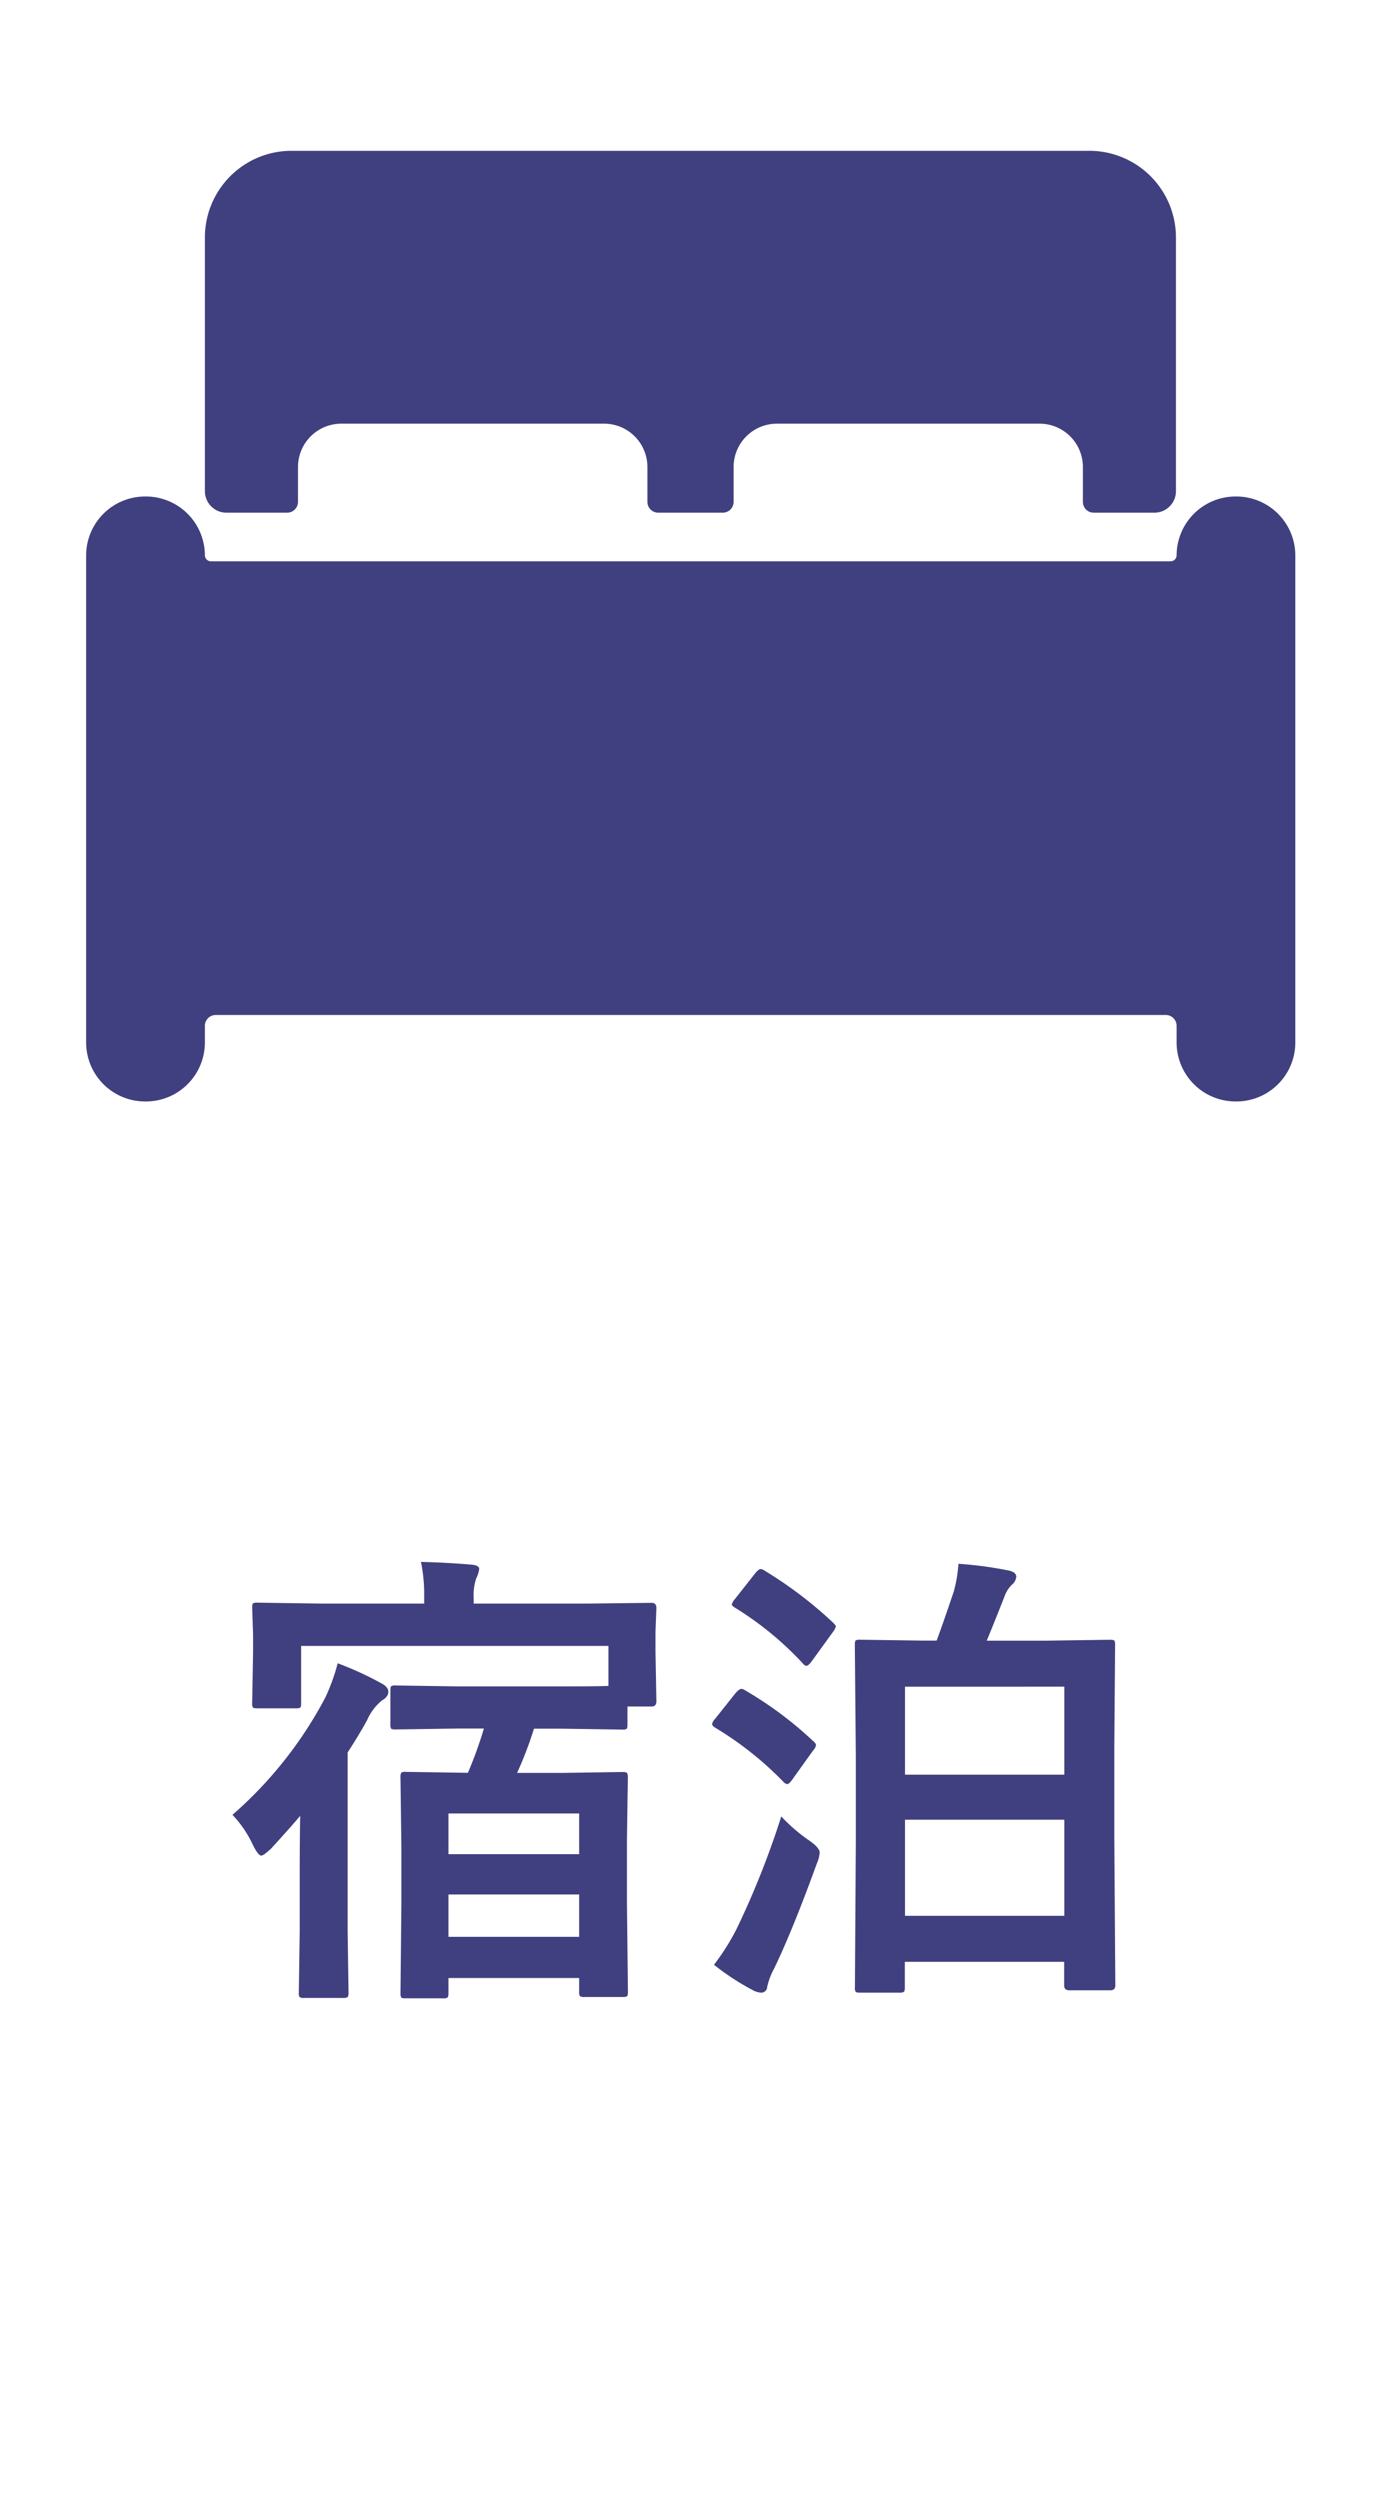
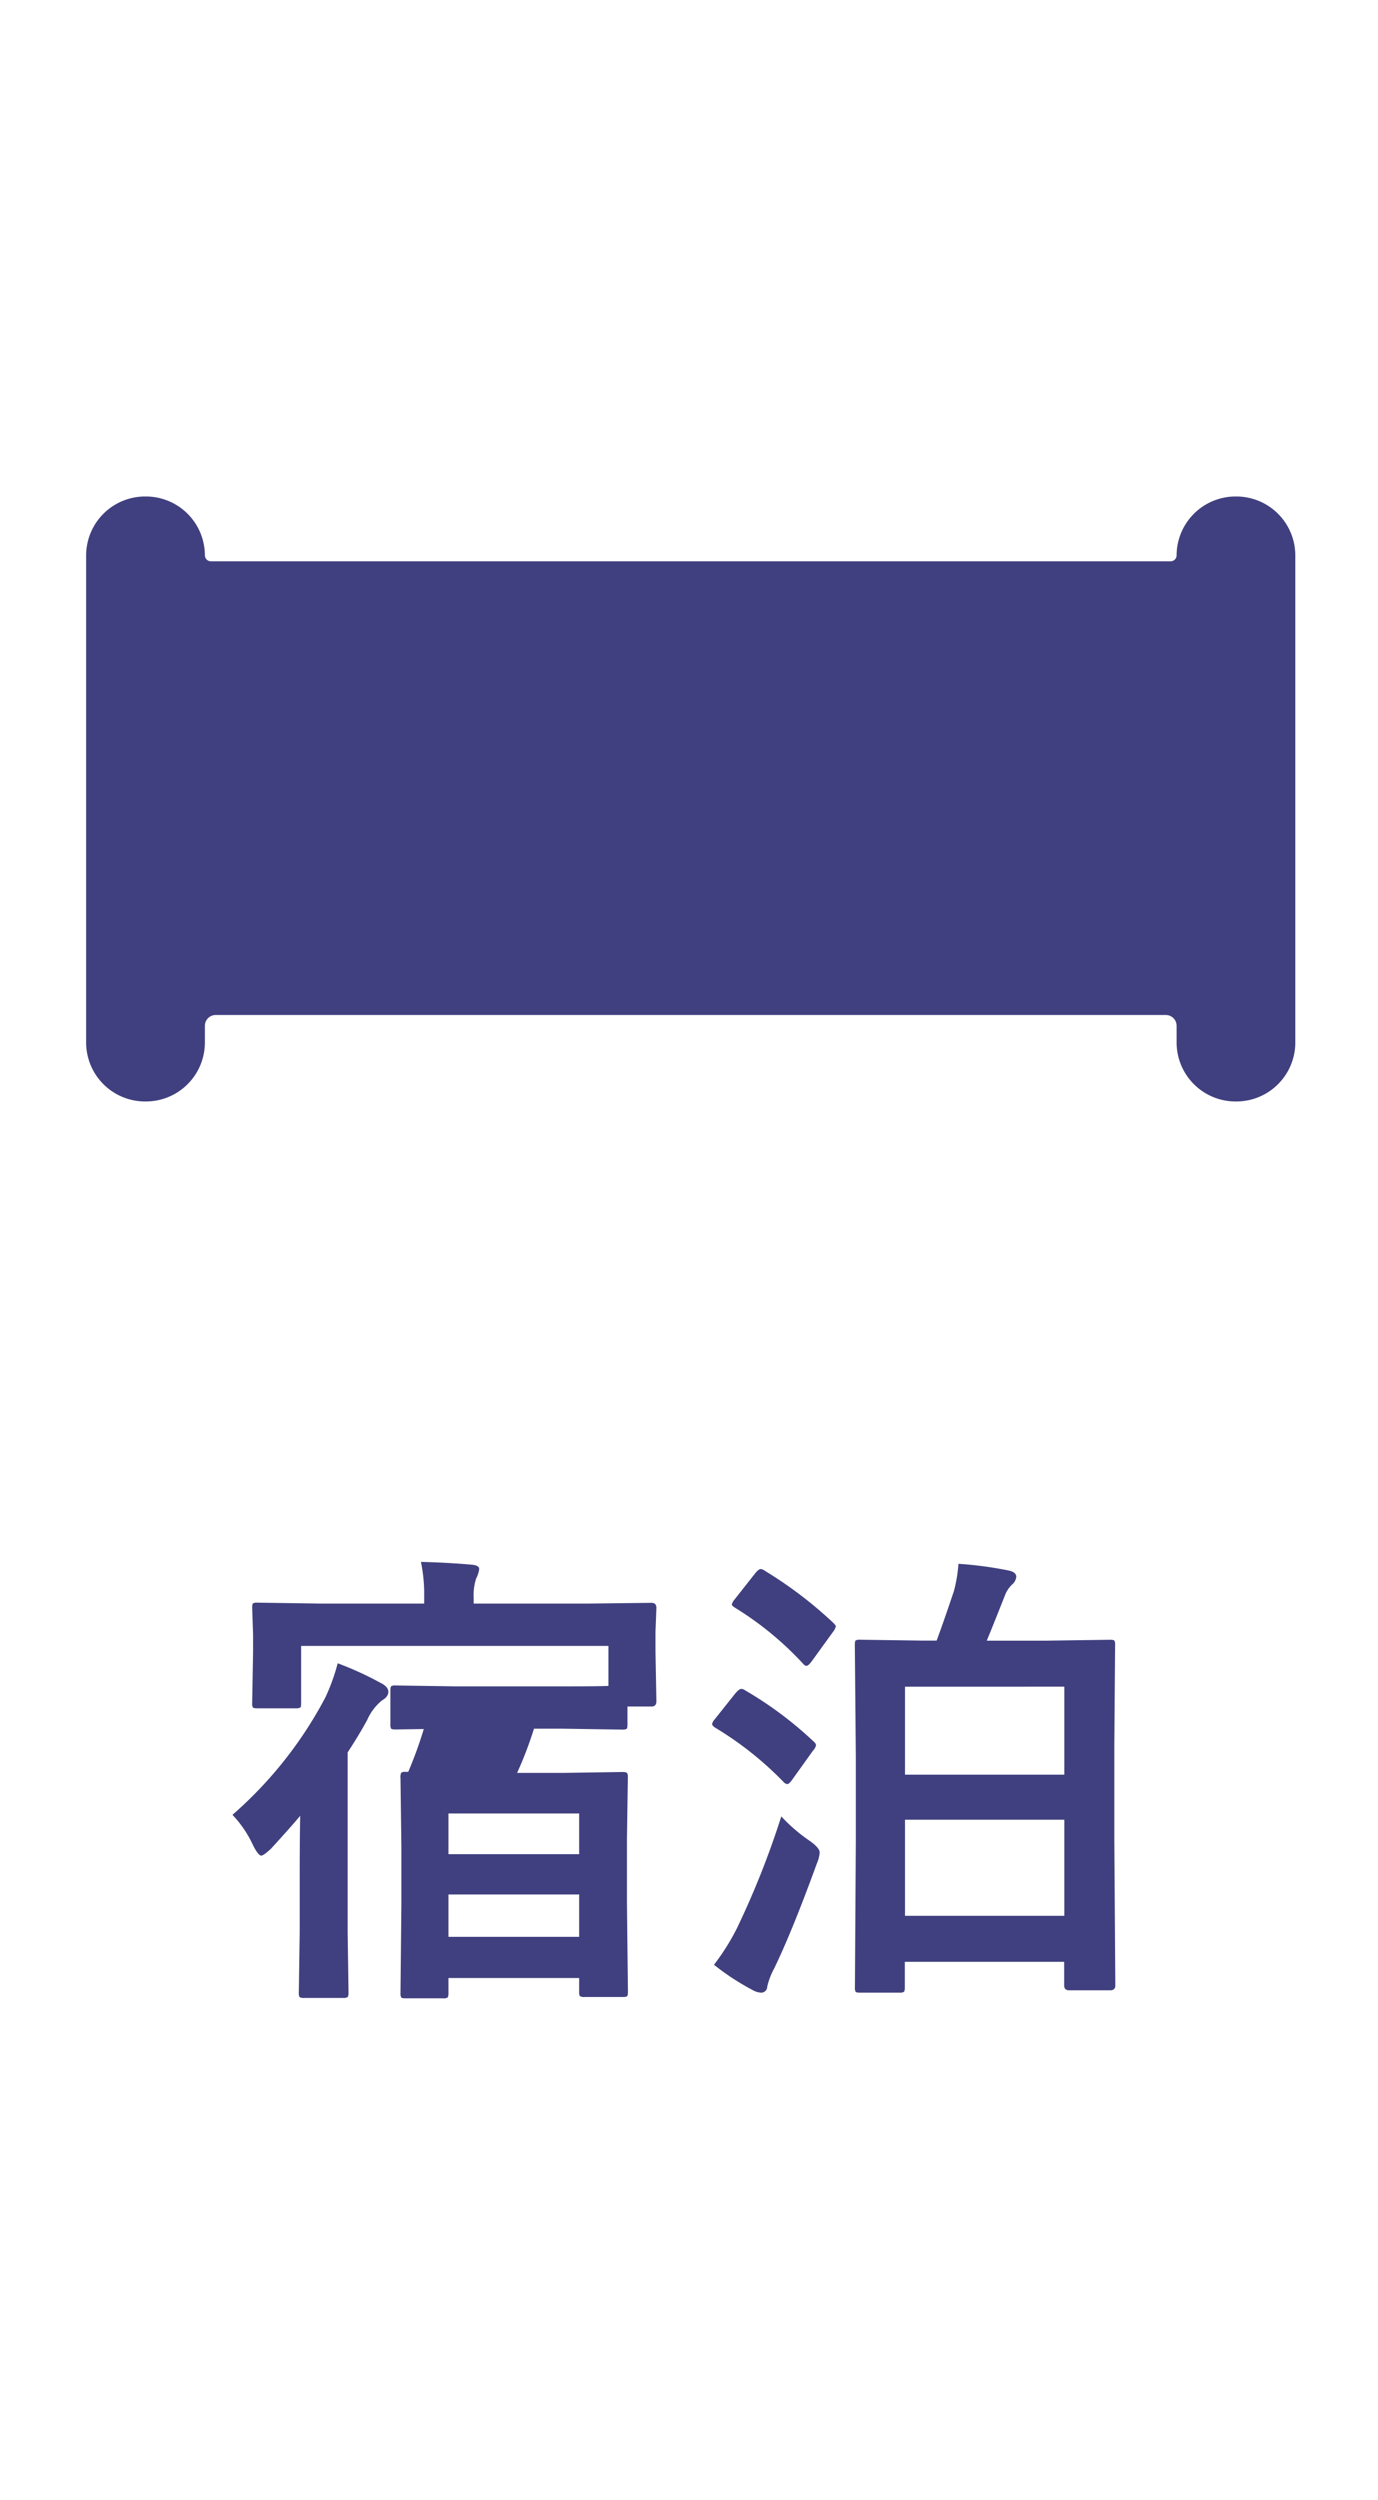
<svg xmlns="http://www.w3.org/2000/svg" width="32" height="58.026" viewBox="0 0 32 58.026">
  <g id="グループ_2868" data-name="グループ 2868" transform="translate(-420 -316.5)">
    <rect id="長方形_5" data-name="長方形 5" width="32" height="58.026" transform="translate(420 316.5)" fill="none" />
    <g id="グループ_2867" data-name="グループ 2867" transform="translate(-15 193)">
      <g id="Icon_ionic-ios-bed" data-name="Icon ionic-ios-bed" transform="translate(437 127)">
        <path id="パス_280" data-name="パス 280" d="M28.964,14.625h-.025a1.37,1.37,0,0,0-1.366,1.366.139.139,0,0,1-.138.138H5.146a.139.139,0,0,1-.138-.138,1.37,1.37,0,0,0-1.366-1.366H3.616A1.37,1.37,0,0,0,2.25,15.991V27.3a1.37,1.37,0,0,0,1.366,1.366h.025A1.37,1.37,0,0,0,5.008,27.3V26.91a.251.251,0,0,1,.251-.251H27.322a.251.251,0,0,1,.251.251V27.3a1.37,1.37,0,0,0,1.366,1.366h.025A1.37,1.37,0,0,0,30.33,27.3V15.991A1.37,1.37,0,0,0,28.964,14.625Z" transform="translate(-2.25 -6.602)" fill="#404080" />
-         <path id="パス_281" data-name="パス 281" d="M5.845,14.024h1.41a.251.251,0,0,0,.251-.251v-.815a1.006,1.006,0,0,1,1-1H14.62a1.006,1.006,0,0,1,1,1v.815a.251.251,0,0,0,.251.251h1.5a.251.251,0,0,0,.251-.251v-.815a1.006,1.006,0,0,1,1-1h6.111a1.006,1.006,0,0,1,1,1v.815a.251.251,0,0,0,.251.251h1.41a.5.5,0,0,0,.5-.5V7.631A2.012,2.012,0,0,0,25.9,5.625H7.349A2.012,2.012,0,0,0,5.344,7.631v5.892A.5.5,0,0,0,5.845,14.024Z" transform="translate(-2.586 -5.625)" fill="#404080" />
      </g>
-       <path id="パス_301" data-name="パス 301" d="M-5.4-5.382l-1.418.021q-.086,0-.1-.021a.185.185,0,0,1-.016-.1v-.784q0-.086.021-.1a.185.185,0,0,1,.1-.016l1.418.021h2.444q.859,0,1.08-.011V-7.3H-9.007v1.332q0,.086-.021.1a.2.2,0,0,1-.1.016h-.9q-.086,0-.1-.021a.185.185,0,0,1-.016-.1l.021-1.187v-.4l-.021-.628q0-.086.021-.1a.185.185,0,0,1,.1-.016l1.445.021H-6.15v-.156a3.652,3.652,0,0,0-.075-.811q.623.016,1.176.064.177.016.177.1a.653.653,0,0,1-.07.22A1.227,1.227,0,0,0-5-8.417v.134H-2.31L-.87-8.3q.113,0,.113.118l-.021.553v.473l.021,1.139q0,.124-.113.124h-.559v.419q0,.086-.021.1a.2.2,0,0,1-.1.016l-1.407-.021H-3.6a8.7,8.7,0,0,1-.392,1.026h1.063l1.386-.021q.086,0,.107.027a.217.217,0,0,1,.016.107l-.021,1.429v1.482L-1.418.725q0,.091-.021.107a.2.2,0,0,1-.1.016h-.875A.2.2,0,0,1-2.535.827a.2.2,0,0,1-.016-.1V.408H-5.586V.763q0,.086-.027.1a.168.168,0,0,1-.1.016h-.87q-.086,0-.1-.021A.185.185,0,0,1-6.7.763l.021-2.073V-2.632L-6.7-4.243a.2.2,0,0,1,.021-.118.185.185,0,0,1,.1-.016l1.386.021h.059a9.536,9.536,0,0,0,.371-1.026ZM-5.586-.548h3.035v-.983H-5.586Zm0-2.863v.945h3.035v-.945Zm-5.017.032A9.458,9.458,0,0,0-8.443-6.107a4.665,4.665,0,0,0,.285-.79,7.45,7.45,0,0,1,.988.451q.188.091.188.209t-.145.2a1.223,1.223,0,0,0-.349.462q-.188.344-.451.747V-.661L-7.906.747q0,.086-.027.107A.217.217,0,0,1-8.041.87h-.892A.183.183,0,0,1-9.045.849a.2.2,0,0,1-.016-.1L-9.04-.661V-1.826q0-1,.011-1.531-.215.258-.682.768-.172.156-.22.156-.07,0-.188-.231A2.619,2.619,0,0,0-10.6-3.378ZM4.882.747H3.969q-.086,0-.1-.021a.185.185,0,0,1-.016-.1l.021-3.389V-4.732L3.851-7.321q0-.091.021-.107a.2.2,0,0,1,.1-.016l1.472.021h.306q.134-.354.4-1.144a3.255,3.255,0,0,0,.107-.639,8.9,8.9,0,0,1,1.166.156q.177.038.177.145a.271.271,0,0,1-.1.183.676.676,0,0,0-.156.231q-.333.843-.43,1.069H8.3l1.472-.021q.091,0,.107.021a.2.2,0,0,1,.016.1L9.877-5.006v2.224L9.9.58q0,.113-.118.113H8.83q-.118,0-.118-.113V.032h-3.7v.6q0,.086-.027.1A.217.217,0,0,1,4.882.747Zm.134-1.783h3.7V-3.266h-3.7Zm0-5.317v2.041h3.7V-6.354ZM.58.1a5.3,5.3,0,0,0,.526-.833,19.909,19.909,0,0,0,1.037-2.61,3.872,3.872,0,0,0,.639.553q.252.172.252.285a.738.738,0,0,1-.064.252Q2.406-.7,1.977.188a1.627,1.627,0,0,0-.161.424A.137.137,0,0,1,1.67.747a.438.438,0,0,1-.2-.064A5.687,5.687,0,0,1,.58.1ZM1.767-9.04a9.564,9.564,0,0,1,1.579,1.2q.064.064.064.086a.352.352,0,0,1-.07.134l-.494.682q-.075.1-.118.1T2.637-6.9A7.485,7.485,0,0,0,1.069-8.186Q.994-8.234.994-8.261a.293.293,0,0,1,.07-.124l.473-.6q.081-.1.129-.1A.235.235,0,0,1,1.767-9.04ZM1.305-6.268A8.64,8.64,0,0,1,2.874-5.1q.075.059.075.107a.258.258,0,0,1-.07.124L2.4-4.2q-.075.107-.118.107a.147.147,0,0,1-.091-.054A7.824,7.824,0,0,0,.612-5.4Q.537-5.446.537-5.489a.219.219,0,0,1,.054-.1l.483-.607q.091-.107.145-.107A.184.184,0,0,1,1.305-6.268Z" transform="translate(451 169)" fill="#404080" />
+       <path id="パス_301" data-name="パス 301" d="M-5.4-5.382l-1.418.021q-.086,0-.1-.021a.185.185,0,0,1-.016-.1v-.784q0-.086.021-.1a.185.185,0,0,1,.1-.016l1.418.021h2.444q.859,0,1.08-.011V-7.3H-9.007v1.332q0,.086-.021.1a.2.2,0,0,1-.1.016h-.9q-.086,0-.1-.021a.185.185,0,0,1-.016-.1l.021-1.187v-.4l-.021-.628q0-.086.021-.1a.185.185,0,0,1,.1-.016l1.445.021H-6.15v-.156a3.652,3.652,0,0,0-.075-.811q.623.016,1.176.064.177.016.177.1a.653.653,0,0,1-.07.22A1.227,1.227,0,0,0-5-8.417v.134H-2.31L-.87-8.3q.113,0,.113.118l-.021.553v.473l.021,1.139q0,.124-.113.124h-.559v.419q0,.086-.021.1a.2.2,0,0,1-.1.016l-1.407-.021H-3.6a8.7,8.7,0,0,1-.392,1.026h1.063l1.386-.021q.086,0,.107.027a.217.217,0,0,1,.016.107l-.021,1.429v1.482L-1.418.725q0,.091-.021.107a.2.2,0,0,1-.1.016h-.875A.2.2,0,0,1-2.535.827a.2.2,0,0,1-.016-.1V.408H-5.586V.763q0,.086-.027.1a.168.168,0,0,1-.1.016h-.87q-.086,0-.1-.021A.185.185,0,0,1-6.7.763l.021-2.073V-2.632L-6.7-4.243a.2.2,0,0,1,.021-.118.185.185,0,0,1,.1-.016h.059a9.536,9.536,0,0,0,.371-1.026ZM-5.586-.548h3.035v-.983H-5.586Zm0-2.863v.945h3.035v-.945Zm-5.017.032A9.458,9.458,0,0,0-8.443-6.107a4.665,4.665,0,0,0,.285-.79,7.45,7.45,0,0,1,.988.451q.188.091.188.209t-.145.2a1.223,1.223,0,0,0-.349.462q-.188.344-.451.747V-.661L-7.906.747q0,.086-.027.107A.217.217,0,0,1-8.041.87h-.892A.183.183,0,0,1-9.045.849a.2.2,0,0,1-.016-.1L-9.04-.661V-1.826q0-1,.011-1.531-.215.258-.682.768-.172.156-.22.156-.07,0-.188-.231A2.619,2.619,0,0,0-10.6-3.378ZM4.882.747H3.969q-.086,0-.1-.021a.185.185,0,0,1-.016-.1l.021-3.389V-4.732L3.851-7.321q0-.091.021-.107a.2.2,0,0,1,.1-.016l1.472.021h.306q.134-.354.4-1.144a3.255,3.255,0,0,0,.107-.639,8.9,8.9,0,0,1,1.166.156q.177.038.177.145a.271.271,0,0,1-.1.183.676.676,0,0,0-.156.231q-.333.843-.43,1.069H8.3l1.472-.021q.091,0,.107.021a.2.2,0,0,1,.016.1L9.877-5.006v2.224L9.9.58q0,.113-.118.113H8.83q-.118,0-.118-.113V.032h-3.7v.6q0,.086-.027.1A.217.217,0,0,1,4.882.747Zm.134-1.783h3.7V-3.266h-3.7Zm0-5.317v2.041h3.7V-6.354ZM.58.1a5.3,5.3,0,0,0,.526-.833,19.909,19.909,0,0,0,1.037-2.61,3.872,3.872,0,0,0,.639.553q.252.172.252.285a.738.738,0,0,1-.064.252Q2.406-.7,1.977.188a1.627,1.627,0,0,0-.161.424A.137.137,0,0,1,1.67.747a.438.438,0,0,1-.2-.064A5.687,5.687,0,0,1,.58.1ZM1.767-9.04a9.564,9.564,0,0,1,1.579,1.2q.064.064.064.086a.352.352,0,0,1-.07.134l-.494.682q-.075.1-.118.1T2.637-6.9A7.485,7.485,0,0,0,1.069-8.186Q.994-8.234.994-8.261a.293.293,0,0,1,.07-.124l.473-.6q.081-.1.129-.1A.235.235,0,0,1,1.767-9.04ZM1.305-6.268A8.64,8.64,0,0,1,2.874-5.1q.075.059.075.107a.258.258,0,0,1-.07.124L2.4-4.2q-.075.107-.118.107a.147.147,0,0,1-.091-.054A7.824,7.824,0,0,0,.612-5.4Q.537-5.446.537-5.489a.219.219,0,0,1,.054-.1l.483-.607q.091-.107.145-.107A.184.184,0,0,1,1.305-6.268Z" transform="translate(451 169)" fill="#404080" />
      <rect id="長方形_4" data-name="長方形 4" width="32" height="29" transform="translate(435 123.5)" fill="none" />
    </g>
  </g>
</svg>